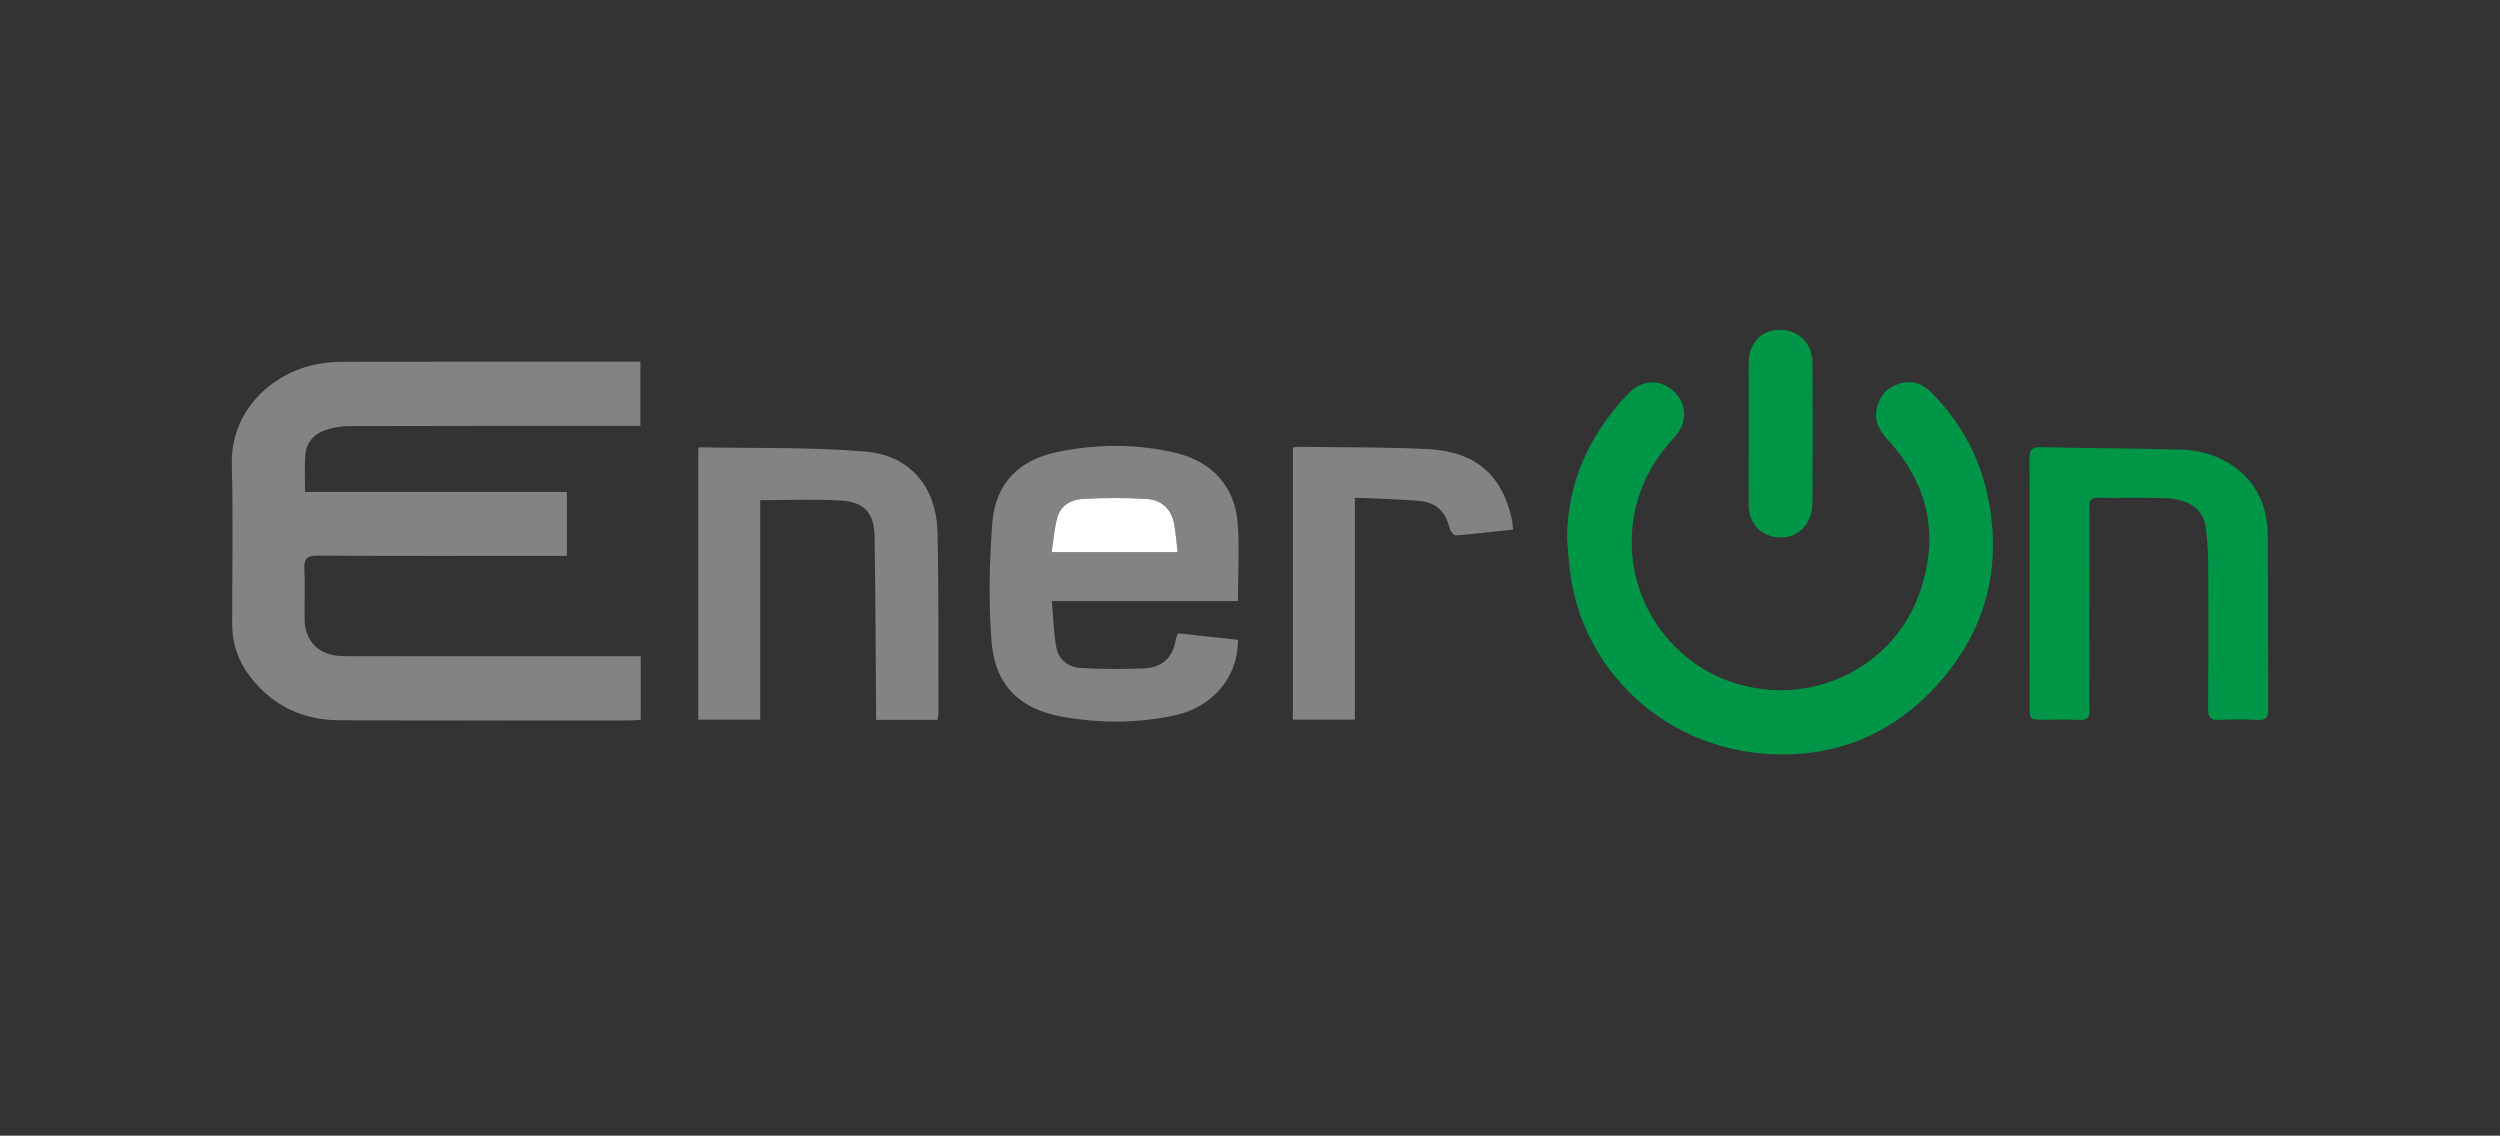
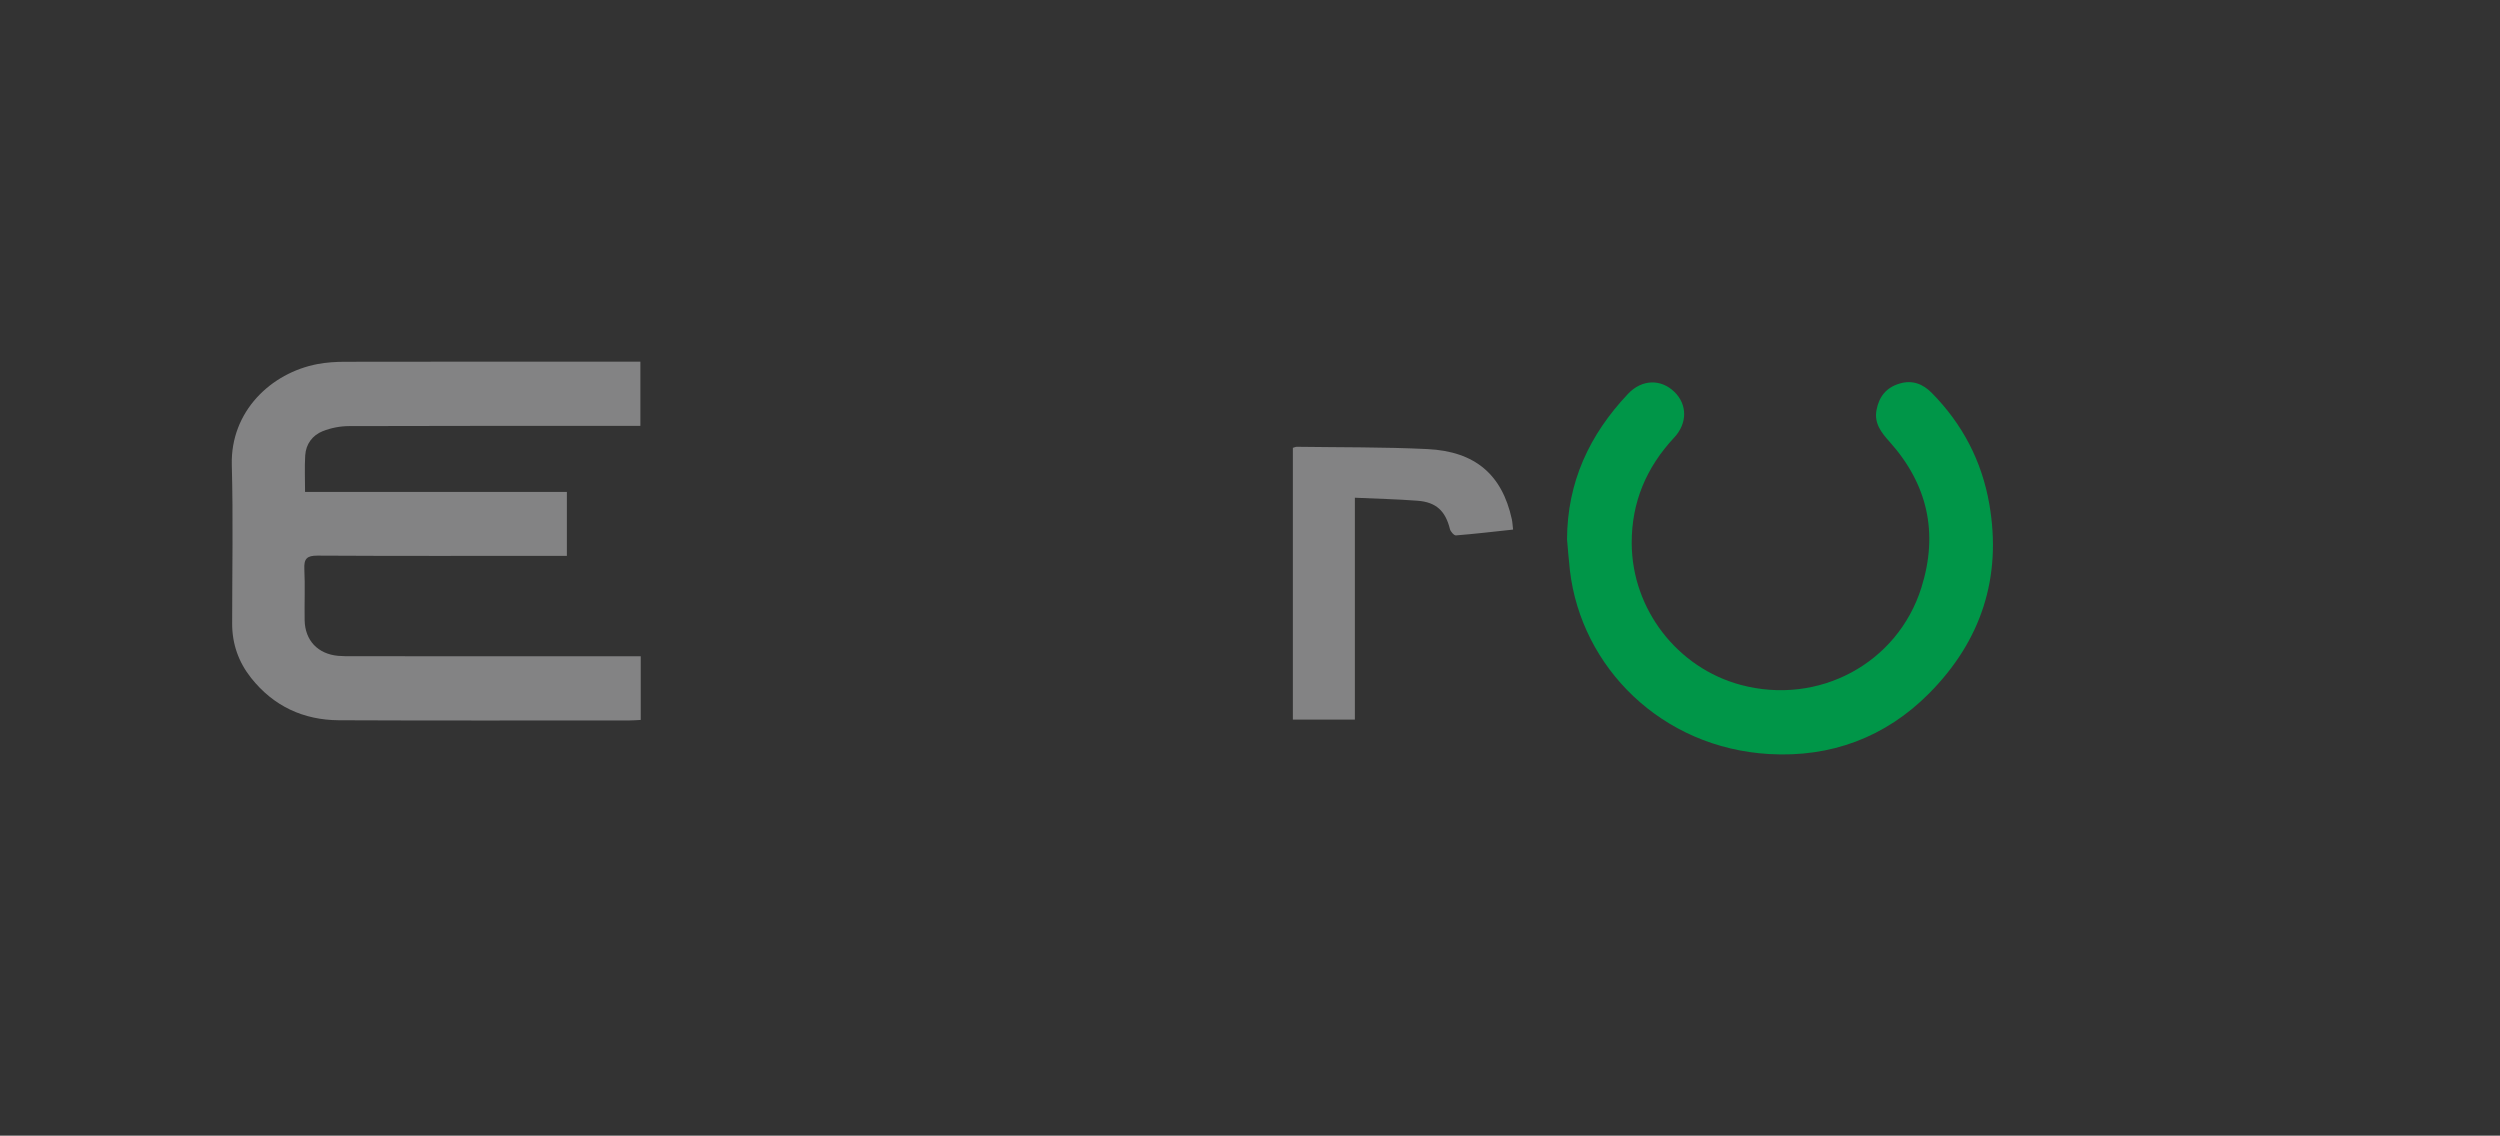
<svg xmlns="http://www.w3.org/2000/svg" version="1.1" id="Layer_1" x="0px" y="0px" viewBox="0 0 841.89 382.44" style="enable-background:new 0 0 841.89 382.44;" xml:space="preserve">
  <rect x="0" y="0" width="841.89" height="382.44" fill="#333333" stroke="none" />
  <style type="text/css">
	.st0{fill:#838384;}
	.st1{fill:#009648;}
	.st2{fill:#FFFFFF;}
</style>
  <path class="st0" d="M190.9,165.67c0,7.41,0,14.2,0,21.52c-1.71,0-3.25,0-4.79,0c-26.4,0-52.8,0.07-79.19-0.08  c-3.6-0.02-4.6,1.06-4.43,4.54c0.28,5.72,0,11.47,0.1,17.2c0.12,6.82,4.44,11.38,11.27,12.01c1.58,0.14,3.17,0.13,4.76,0.13  C149.41,221,180.21,221,211,221c1.56,0,3.12,0,4.77,0c0,7.39,0,14.3,0,21.44c-1.34,0.07-2.53,0.17-3.71,0.17  c-32.63,0-65.26,0.09-97.89-0.06c-12.01-0.06-22.07-4.75-29.61-14.25c-4.22-5.32-6.39-11.44-6.38-18.28  c0-17.81,0.36-35.64-0.12-53.44c-0.49-18.03,13.2-31.01,28.87-33.98c2.98-0.56,6.06-0.76,9.09-0.77  c32.26-0.06,64.53-0.04,96.79-0.04c0.85,0,1.7,0,2.84,0c0,7.16,0,14.15,0,21.63c-1.54,0-3.1,0-4.66,0  c-31.16,0-62.33-0.04-93.49,0.07c-2.96,0.01-6.08,0.62-8.82,1.71c-3.46,1.38-5.67,4.34-5.9,8.18c-0.24,3.97-0.05,7.96-0.05,12.28  C132.29,165.67,161.45,165.67,190.9,165.67z" />
  <path class="st1" d="M527.71,181.61c0.07-19.22,7.55-35.28,20.57-49.01c4.64-4.89,11.03-5.06,15.59-0.63  c4.37,4.25,4.4,10.58-0.06,15.36c-9.39,10.06-14.39,21.8-14.32,35.66c0.1,22.13,15.32,41.93,36.76,47.66  c26.22,7,52.79-7.25,60.8-32.8c5.77-18.38,2.11-34.8-10.8-49.17c-2.7-3.01-5.19-6.16-4.31-10.67c0.87-4.45,3.24-7.48,7.71-8.83  c4.39-1.32,7.93,0.12,10.93,3.18c10.3,10.46,16.82,22.9,19.33,37.38c4.3,24.77-2.78,46.16-20.31,63.8  c-14.67,14.76-33.05,21.59-53.81,20.39c-36.25-2.08-63.29-29.2-67.11-61.81C528.27,188.64,528.03,185.12,527.71,181.61z" />
-   <path class="st0" d="M416.88,202.42c-20.39,0-41.12,0-62.67,0c0.48,5.43,0.61,10.51,1.48,15.46c0.72,4.13,3.94,6.77,7.96,7.03  c7.14,0.47,14.33,0.43,21.48,0.19c6.15-0.21,9.9-3.6,10.84-9.84c0.09-0.58,0.41-1.12,0.73-1.98c6.76,0.73,13.49,1.46,20.18,2.18  c0.19,12.17-8.27,22.56-21.03,25.38c-12.53,2.77-25.3,2.78-37.86,0.57c-15.02-2.64-23.09-10.92-24.15-26.05  c-0.92-13.09-0.69-26.36,0.35-39.45c1.03-12.96,8.8-20.99,21.78-23.68c13.38-2.77,26.94-2.88,40.31,0.37  c11.66,2.83,19.4,11.11,20.45,22.92C417.49,184.23,416.88,193.05,416.88,202.42z M354.12,185.93c14.55,0,28.23,0,42.45,0  c-0.42-3.44-0.62-6.57-1.21-9.63c-0.98-5.06-4.41-8.02-9.35-8.3c-7.14-0.4-14.33-0.36-21.47,0.02c-3.92,0.21-7.42,2.26-8.51,6.39  C355.06,178.08,354.76,181.92,354.12,185.93z" />
-   <path class="st0" d="M235.15,150.9c0.19-0.13,0.29-0.27,0.38-0.27c18.66,0.38,37.39-0.14,55.95,1.44  c15.13,1.29,23.92,12.08,24.24,27.31c0.43,20.25,0.24,40.51,0.3,60.76c0,0.7-0.17,1.4-0.28,2.27c-6.84,0-13.5,0-20.71,0  c0-1.54,0.01-2.95,0-4.36c-0.15-19.03-0.22-38.06-0.5-57.09c-0.12-8.15-3.23-11.87-11.29-12.39c-8.86-0.57-17.79-0.13-27.23-0.13  c0,24.32,0,48.99,0,73.91c-7.19,0-13.85,0-20.86,0C235.15,211.87,235.15,181.35,235.15,150.9z" />
-   <path class="st1" d="M683.48,196.32c0-13.91,0.07-27.82-0.05-41.72c-0.03-2.89,0.59-4.1,3.81-4.02c15.75,0.38,31.5,0.39,47.25,0.82  c13.88,0.38,25.11,8.66,28.06,20.4c0.68,2.69,1.12,5.51,1.14,8.28c0.12,19.52,0.05,39.04,0.16,58.56c0.02,2.76-0.62,3.98-3.67,3.8  c-4.26-0.26-8.56-0.23-12.82-0.01c-2.89,0.15-3.78-0.77-3.76-3.7c0.13-16.22,0.11-32.45,0.03-48.68c-0.02-4.01-0.28-8.03-0.75-12.01  c-0.76-6.33-5.17-9.86-13.4-10.24c-7.68-0.35-15.39-0.05-23.09-0.17c-3.14-0.05-2.75,2.05-2.75,3.97  c-0.01,19.03-0.01,38.06-0.01,57.1c0,3.42-0.16,6.84,0.05,10.24c0.17,2.82-0.93,3.6-3.61,3.47c-3.9-0.19-7.82-0.05-11.73-0.05  c-4.85,0-4.85,0-4.85-4.69C683.48,223.89,683.48,210.1,683.48,196.32z" />
  <path class="st0" d="M509.54,178.34c-6.69,0.72-12.96,1.46-19.24,1.96c-0.64,0.05-1.82-1.28-2.03-2.14  c-1.49-6.03-4.59-9.05-10.85-9.53c-6.9-0.53-13.83-0.68-21.16-1.02c0,25.23,0,49.82,0,74.72c-7.13,0-13.88,0-20.88,0  c0-30.52,0-60.95,0-91.52c0.46-0.12,0.92-0.35,1.37-0.35c14.65,0.21,29.32,0.06,43.95,0.77c16.11,0.78,25.14,8.65,28.41,23.59  C509.32,175.75,509.35,176.72,509.54,178.34z" />
-   <path class="st1" d="M588.88,146.33c0-8.04-0.03-16.08,0.01-24.11c0.04-6.63,4.24-11.11,10.38-11.17  c6.26-0.06,11.05,4.57,11.08,11.04c0.08,15.83,0.08,31.67,0,47.5c-0.03,5.98-3.9,10.64-8.94,11.27c-5.77,0.72-10.32-1.96-12.01-7.21  c-0.4-1.24-0.5-2.62-0.51-3.94C588.86,161.92,588.88,154.12,588.88,146.33z" />
-   <path class="st2" d="M354.12,185.93c0.64-4.01,0.94-7.85,1.91-11.52c1.1-4.13,4.6-6.18,8.51-6.39c7.14-0.38,14.33-0.42,21.47-0.02  c4.94,0.28,8.37,3.24,9.35,8.3c0.59,3.06,0.79,6.19,1.21,9.63C382.36,185.93,368.67,185.93,354.12,185.93z" />
</svg>